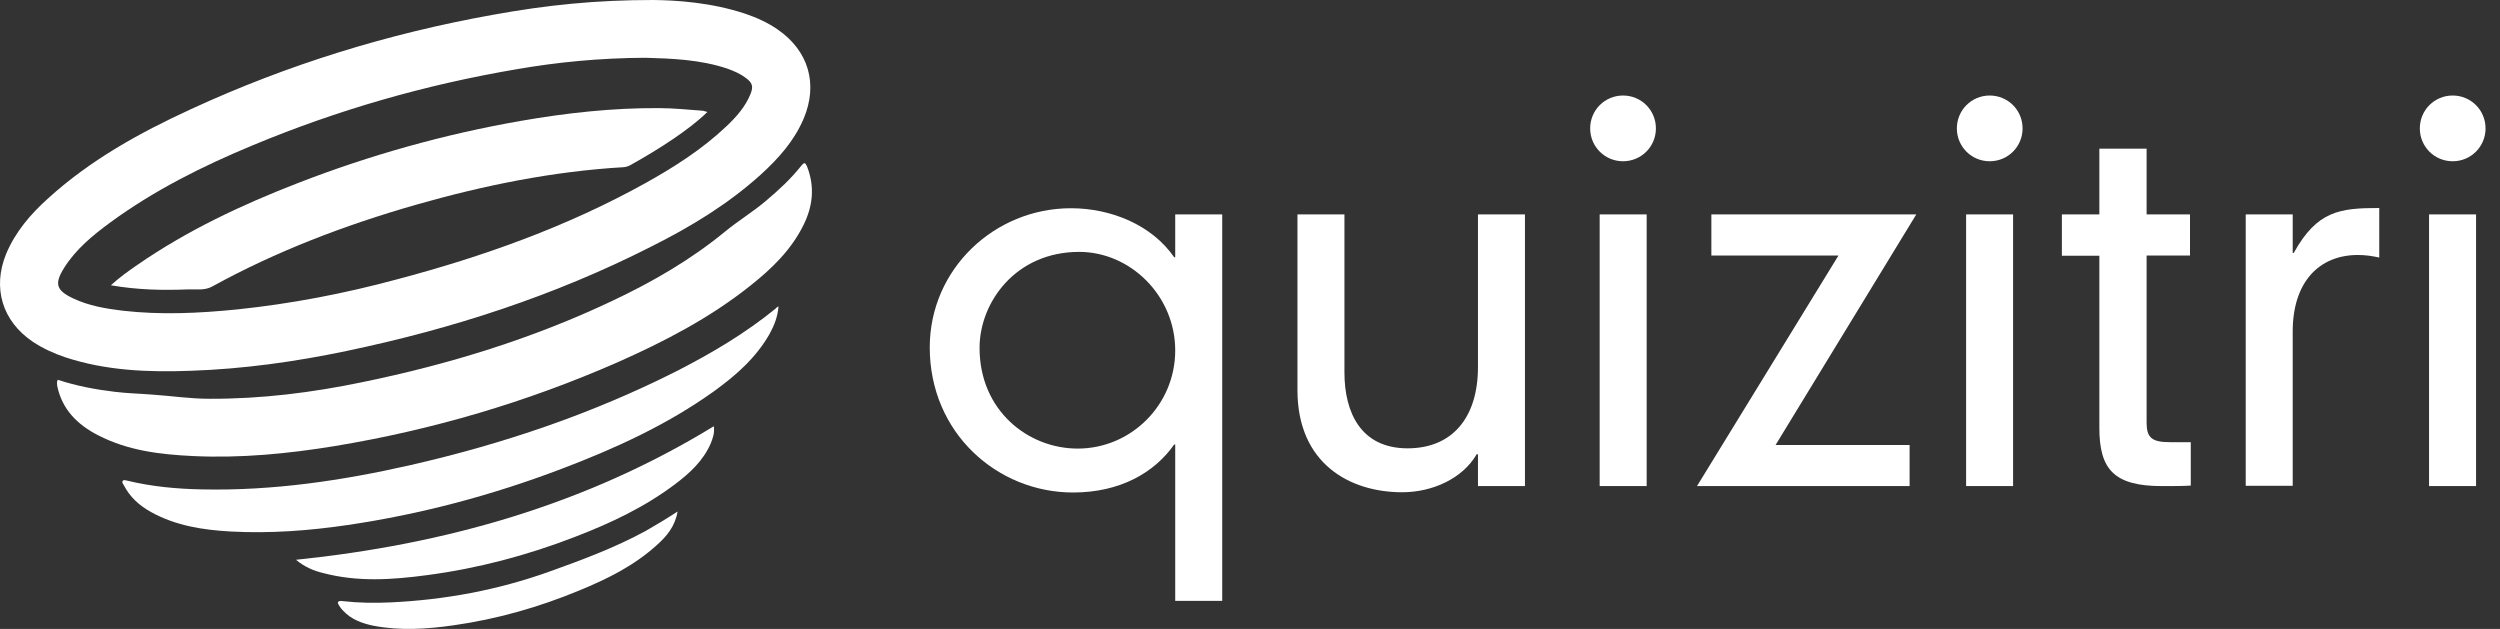
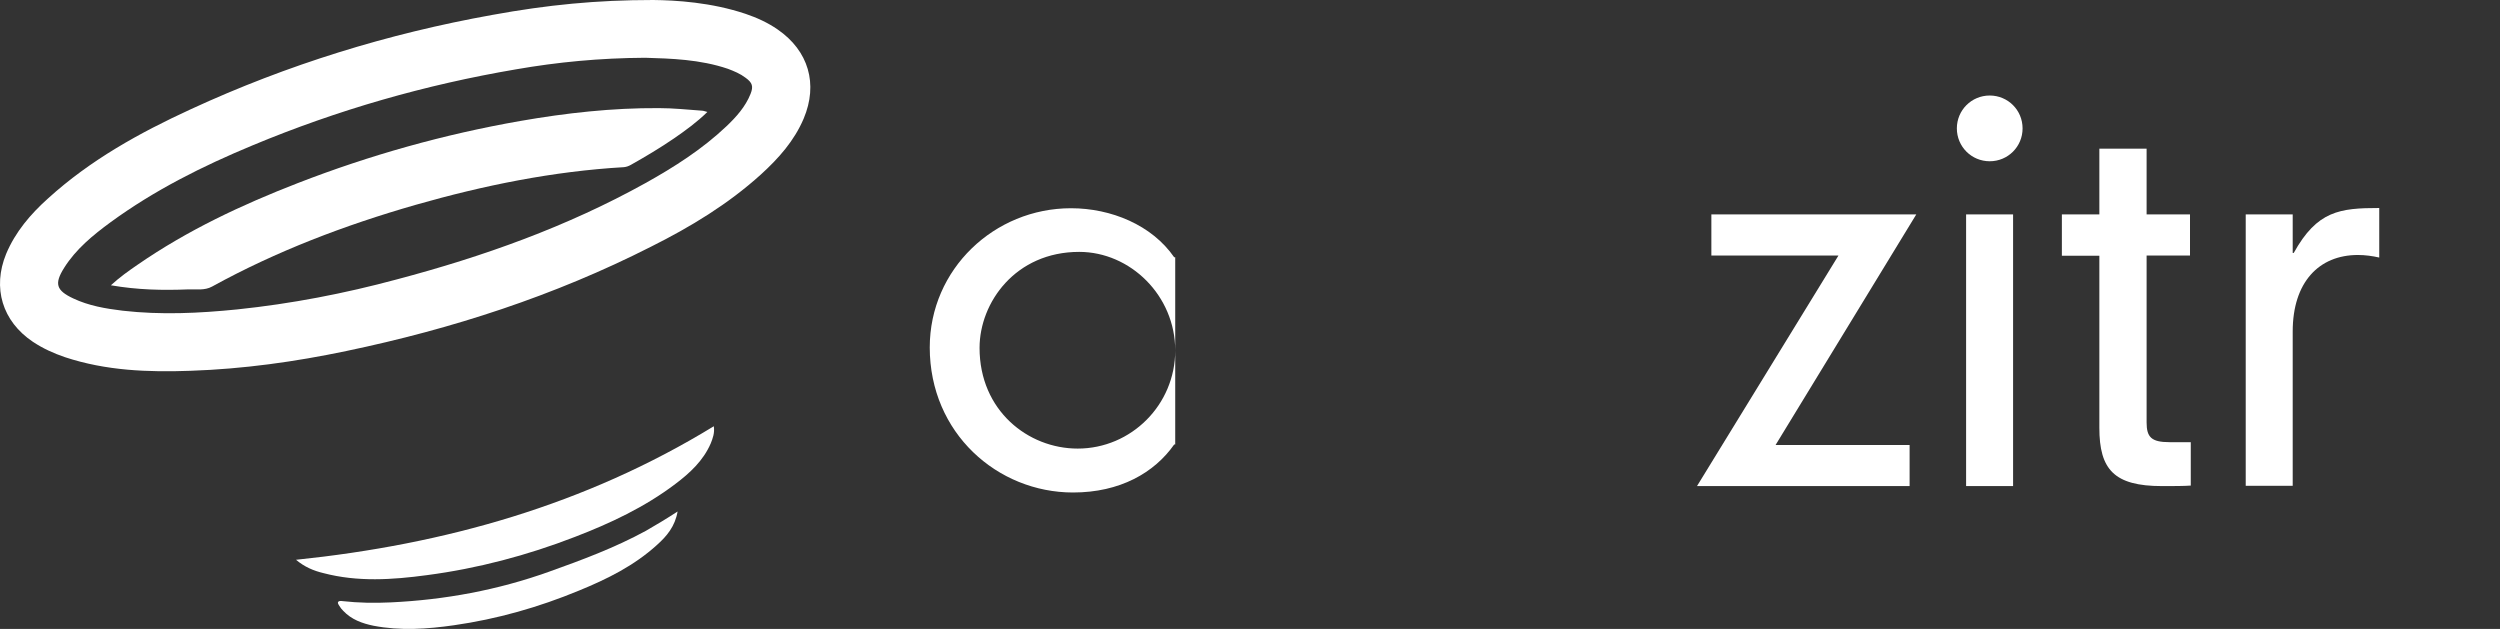
<svg xmlns="http://www.w3.org/2000/svg" width="159" height="40" viewBox="0 0 159 40" fill="none">
  <rect x="0" y="0" width="159" height="40" fill="#333333" stroke="none" />
  <path d="M41.543 0C42.98 0.016 45.234 0.147 47.422 0.882C48.141 1.127 48.827 1.437 49.464 1.878C51.424 3.234 52.044 5.34 51.113 7.545C50.509 8.966 49.513 10.076 48.402 11.089C46.312 12.983 43.911 14.437 41.396 15.694C35.256 18.813 28.756 20.92 22.028 22.324C18.762 23.01 15.463 23.468 12.131 23.582C9.437 23.68 6.742 23.582 4.129 22.716C3.411 22.471 2.725 22.161 2.088 21.736C0.144 20.43 -0.492 18.307 0.389 16.151C0.977 14.747 1.941 13.62 3.051 12.624C5.746 10.174 8.881 8.443 12.148 6.941C18.272 4.115 24.674 2.139 31.32 0.947C34.815 0.31 37.934 0 41.543 0ZM41.037 3.674C38.114 3.691 35.452 3.952 32.823 4.409C27.058 5.389 21.473 6.99 16.067 9.243C12.883 10.566 9.812 12.101 7.02 14.143C5.909 14.959 4.831 15.841 4.08 17.033C3.443 18.046 3.574 18.47 4.652 18.977C5.648 19.45 6.726 19.63 7.804 19.761C10.237 20.038 12.654 19.924 15.087 19.679C18.533 19.32 21.914 18.666 25.245 17.768C30.732 16.315 36.056 14.42 41.053 11.644C42.899 10.615 44.663 9.488 46.198 8.035C46.818 7.447 47.406 6.794 47.733 5.977C47.929 5.487 47.847 5.259 47.422 4.948C47.08 4.687 46.688 4.524 46.296 4.377C44.516 3.772 42.654 3.723 41.037 3.674Z" fill="white" />
-   <path d="M3.672 24.154C4.864 24.545 6.073 24.774 7.314 24.921C8.114 25.019 8.93 25.035 9.731 25.101C10.923 25.182 12.099 25.362 13.307 25.362C16.606 25.378 19.856 24.97 23.073 24.3C28.544 23.174 33.868 21.541 38.93 19.14C41.494 17.931 43.928 16.527 46.132 14.714C46.949 14.045 47.863 13.489 48.68 12.803C49.513 12.101 50.297 11.383 50.966 10.534C51.146 10.321 51.211 10.321 51.326 10.582C51.832 11.873 51.701 13.114 51.097 14.322C50.313 15.906 49.088 17.082 47.733 18.16C45.153 20.218 42.262 21.72 39.273 23.043C33.508 25.574 27.515 27.338 21.309 28.367C18.321 28.857 15.3 29.151 12.262 29.004C10.188 28.906 8.13 28.661 6.236 27.681C4.929 27.011 3.95 26.048 3.639 24.545C3.639 24.431 3.59 24.317 3.672 24.154Z" fill="white" />
-   <path d="M49.513 19.482C49.464 20.152 49.235 20.707 48.941 21.246C48.076 22.765 46.786 23.892 45.381 24.904C42.409 27.027 39.11 28.53 35.713 29.82C31.288 31.502 26.747 32.711 22.077 33.396C19.627 33.756 17.161 33.935 14.695 33.805C12.931 33.707 11.184 33.445 9.6 32.563C8.865 32.155 8.261 31.616 7.869 30.849C7.82 30.767 7.738 30.669 7.804 30.587C7.869 30.489 8 30.555 8.098 30.571C9.649 30.947 11.233 31.094 12.834 31.126C17.341 31.224 21.75 30.571 26.127 29.575C31.99 28.236 37.64 26.325 43.013 23.614C45.251 22.471 47.406 21.197 49.366 19.597C49.366 19.564 49.415 19.548 49.513 19.482Z" fill="white" />
  <path d="M18.827 35.602C28.299 34.622 37.232 32.107 45.398 27.109C45.463 27.534 45.332 27.877 45.202 28.203C44.728 29.298 43.879 30.082 42.948 30.784C41.005 32.254 38.816 33.282 36.562 34.148C33.525 35.324 30.373 36.157 27.14 36.581C24.951 36.875 22.747 37.022 20.574 36.451C19.954 36.304 19.366 36.059 18.827 35.602Z" fill="white" />
  <path d="M43.095 32.531C42.932 33.478 42.409 34.099 41.788 34.654C40.335 35.977 38.62 36.826 36.824 37.561C34.26 38.623 31.614 39.374 28.871 39.766C27.172 40.011 25.457 40.125 23.759 39.798C23.041 39.651 22.355 39.407 21.832 38.851C21.734 38.753 21.652 38.655 21.587 38.541C21.538 38.459 21.44 38.345 21.522 38.263C21.571 38.214 21.701 38.214 21.783 38.231C22.796 38.345 23.824 38.361 24.853 38.312C28.299 38.149 31.647 37.529 34.897 36.369C37.004 35.618 39.11 34.834 41.086 33.756C41.739 33.38 42.393 32.989 43.095 32.531Z" fill="white" />
  <path d="M7.052 18.144C7.624 17.621 8.179 17.229 8.751 16.837C11.919 14.649 15.365 13.032 18.941 11.644C23.53 9.864 28.25 8.541 33.1 7.692C36.007 7.186 38.931 6.859 41.903 6.876C42.817 6.876 43.732 6.974 44.646 7.039C44.744 7.039 44.842 7.088 44.989 7.121C44.32 7.774 43.601 8.296 42.866 8.803C41.984 9.407 41.053 9.962 40.123 10.485C39.976 10.566 39.845 10.615 39.682 10.632C35.174 10.893 30.765 11.791 26.421 13.032C21.93 14.322 17.586 15.972 13.487 18.226C13.013 18.487 12.474 18.389 11.968 18.405C10.351 18.471 8.751 18.438 7.052 18.144Z" fill="white" />
-   <path d="M74.744 13.636H77.733V38.214H74.744V28.269H74.679C73.421 30.065 71.233 31.323 68.245 31.323C63.443 31.323 59.132 27.55 59.132 22.096C59.132 17.115 63.247 13.244 68.114 13.244C70.662 13.244 73.258 14.306 74.679 16.363H74.744V13.636ZM68.636 16.02C64.586 16.02 62.3 19.238 62.3 22.128C62.3 26.113 65.387 28.53 68.538 28.53C71.952 28.53 74.744 25.737 74.744 22.291C74.744 18.797 71.886 16.02 68.636 16.02Z" fill="white" />
-   <path d="M93.982 28.89H93.917C93.019 30.441 91.092 31.307 89.181 31.307C85.833 31.307 82.518 29.478 82.518 24.807V13.637H85.506V23.68C85.506 26.261 86.568 28.514 89.524 28.514C92.316 28.514 93.999 26.62 93.999 23.337V13.637H96.987V30.915H93.999V28.89H93.982Z" fill="white" />
-   <path d="M103.225 6.075C104.385 6.075 105.316 7.006 105.316 8.166C105.316 9.325 104.385 10.256 103.225 10.256C102.066 10.256 101.135 9.325 101.135 8.166C101.135 7.006 102.066 6.075 103.225 6.075ZM101.739 13.636H104.728V30.915H101.739V13.636Z" fill="white" />
+   <path d="M74.744 13.636V38.214H74.744V28.269H74.679C73.421 30.065 71.233 31.323 68.245 31.323C63.443 31.323 59.132 27.55 59.132 22.096C59.132 17.115 63.247 13.244 68.114 13.244C70.662 13.244 73.258 14.306 74.679 16.363H74.744V13.636ZM68.636 16.02C64.586 16.02 62.3 19.238 62.3 22.128C62.3 26.113 65.387 28.53 68.538 28.53C71.952 28.53 74.744 25.737 74.744 22.291C74.744 18.797 71.886 16.02 68.636 16.02Z" fill="white" />
  <path d="M116.927 16.25H108.843V13.637H121.875L112.926 28.302H121.451V30.915H107.929L116.927 16.25Z" fill="white" />
  <path d="M126.546 6.075C127.706 6.075 128.636 7.006 128.636 8.166C128.636 9.325 127.706 10.256 126.546 10.256C125.387 10.256 124.456 9.325 124.456 8.166C124.456 7.006 125.387 6.075 126.546 6.075ZM125.044 13.636H128.032V30.915H125.044V13.636Z" fill="white" />
  <path d="M133.536 9.456H136.524V13.637H139.284V16.25H136.524V26.865C136.524 27.796 136.818 28.122 137.978 28.122H139.333V30.882C138.909 30.915 138.206 30.915 137.504 30.915C134.45 30.915 133.519 29.853 133.519 27.208V16.266H131.135V13.637H133.519V9.456H133.536Z" fill="white" />
  <path d="M142.828 13.637H145.816V16.086H145.882C147.368 13.408 148.805 13.229 151.32 13.229V16.38C150.895 16.282 150.422 16.217 149.965 16.217C147.482 16.217 145.816 17.948 145.816 21.084V30.899H142.828V13.637Z" fill="white" />
-   <path d="M155.991 6.075C157.15 6.075 158.081 7.006 158.081 8.166C158.081 9.325 157.15 10.256 155.991 10.256C154.831 10.256 153.901 9.325 153.901 8.166C153.901 7.006 154.831 6.075 155.991 6.075ZM154.488 13.636H157.477V30.915H154.488V13.636Z" fill="white" />
</svg>